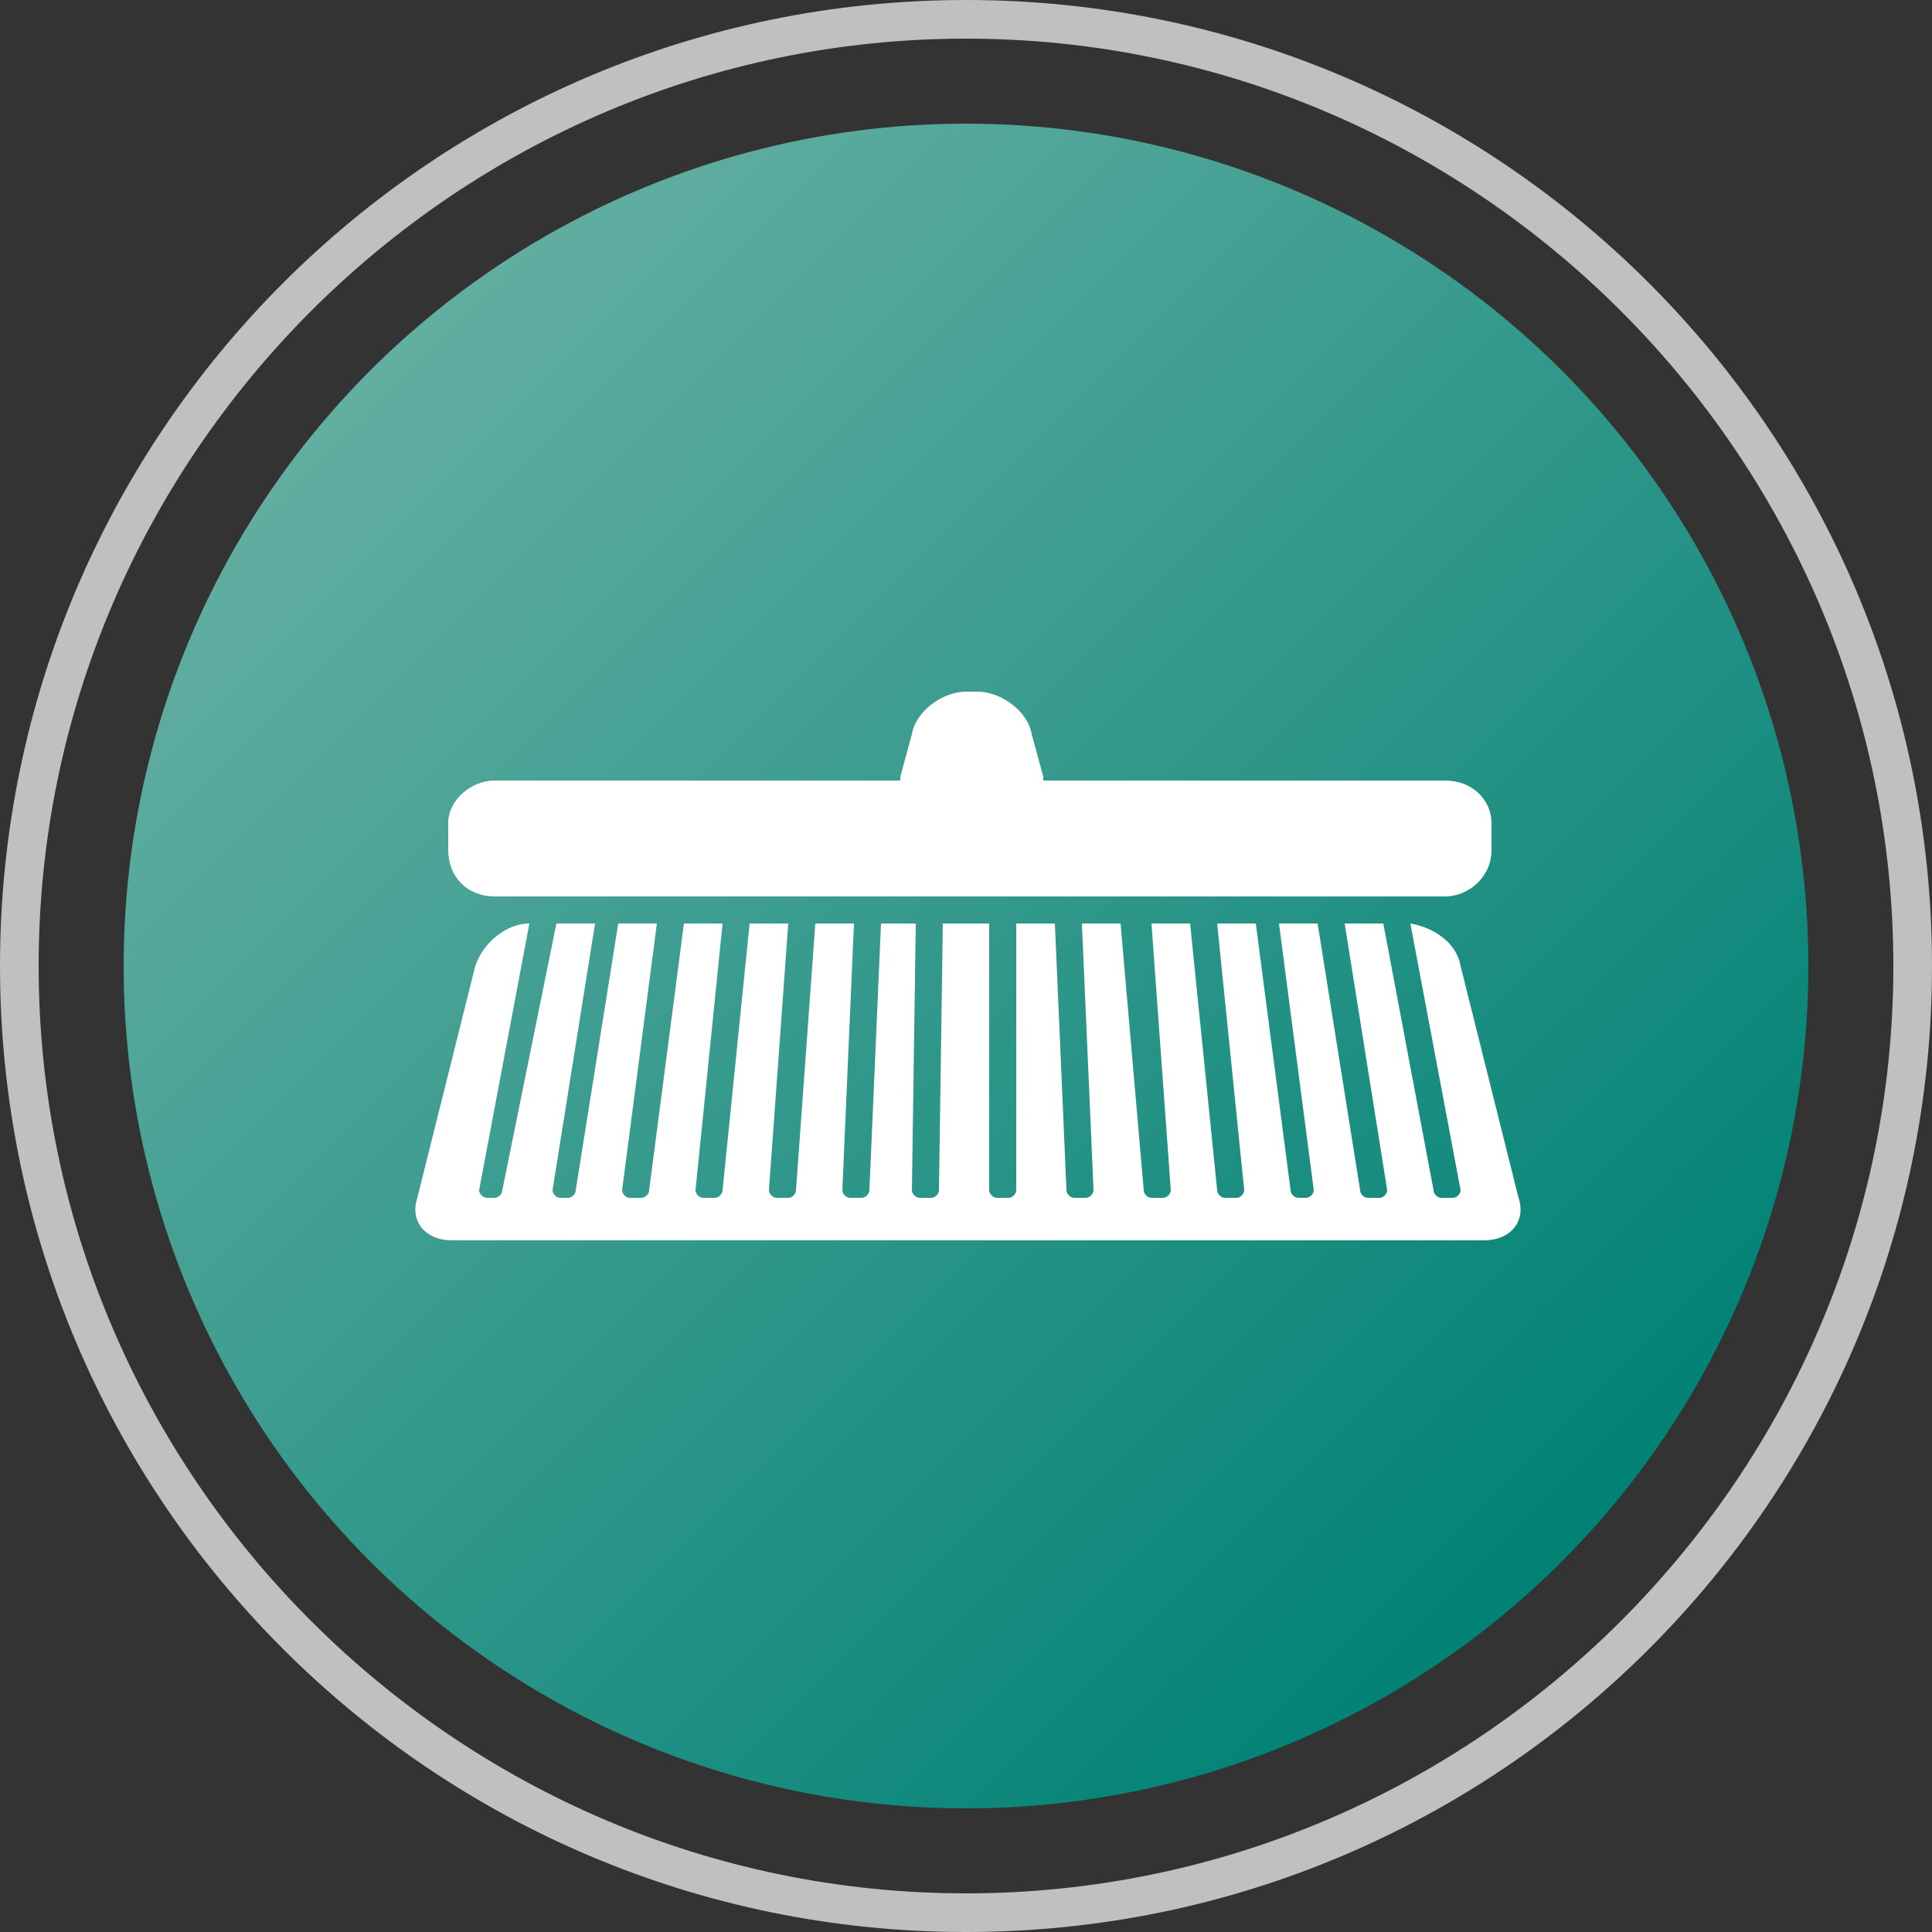
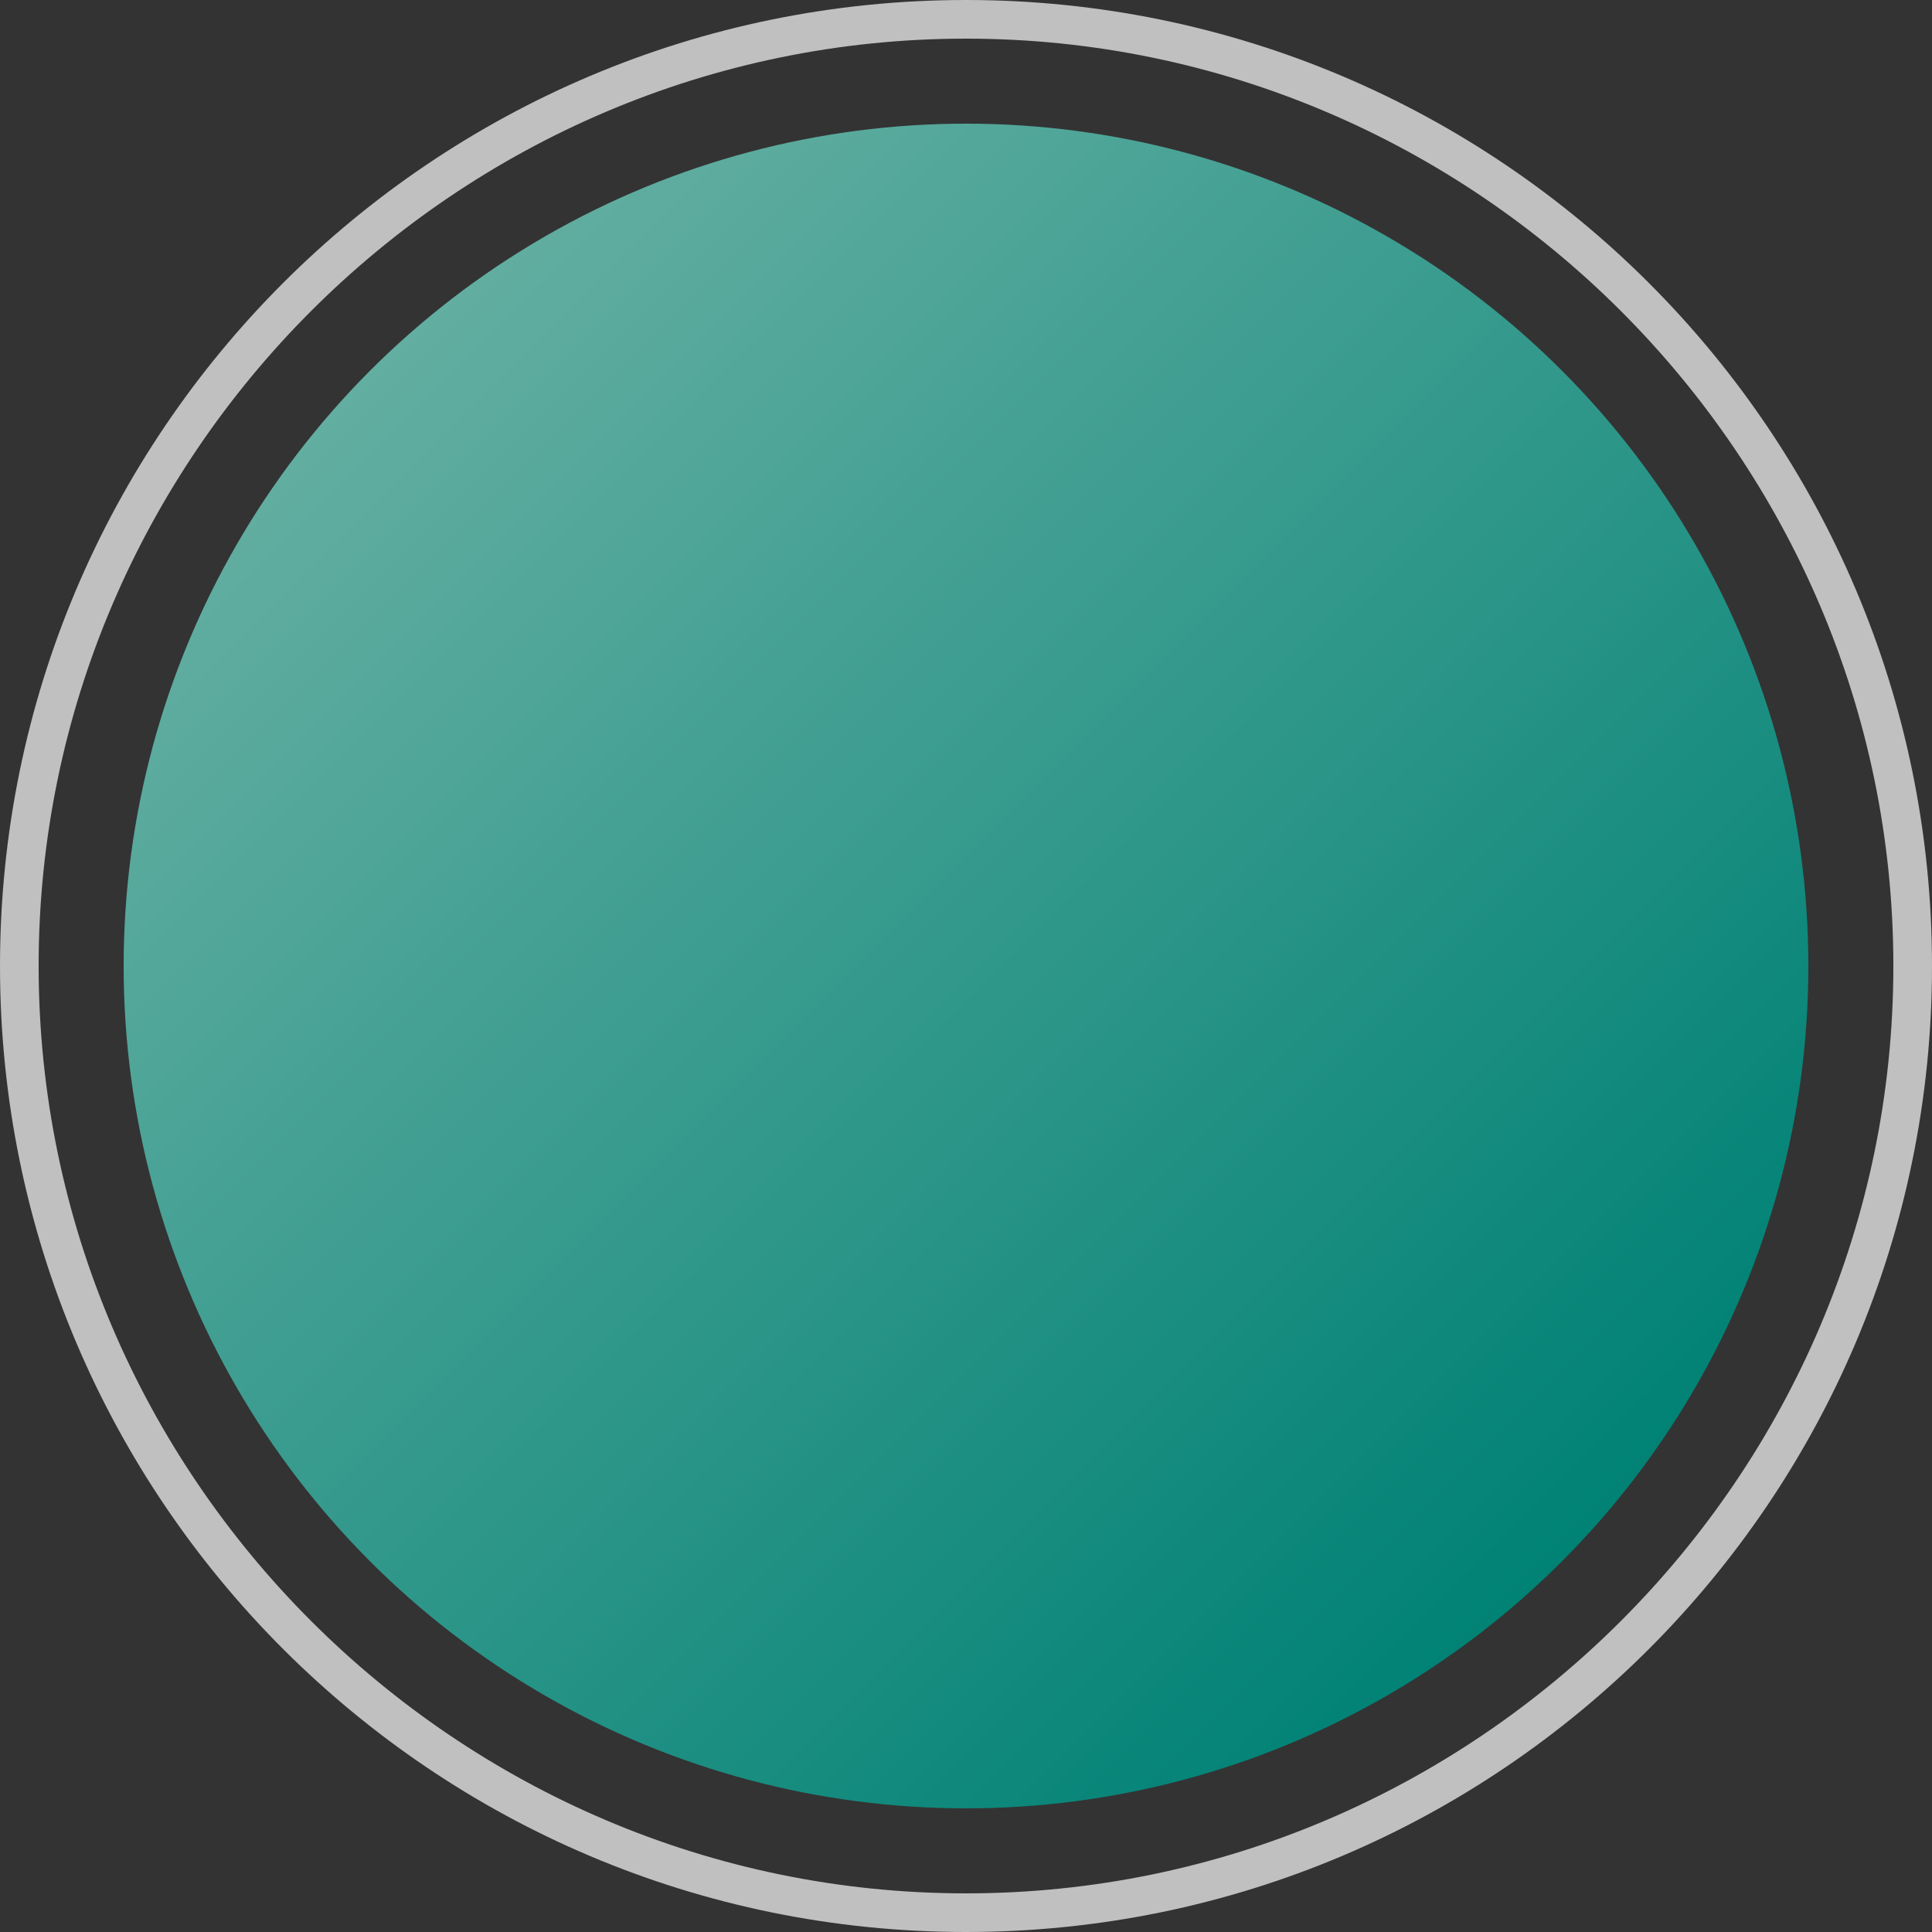
<svg xmlns="http://www.w3.org/2000/svg" version="1.1" id="Capa_1" x="0px" y="0px" width="50px" height="50px" viewBox="0 0 50 50" style="enable-background:new 0 0 50 50;" xml:space="preserve">
  <rect x="0" y="0" width="50" height="50" fill="#333333" stroke="none" />
  <style type="text/css">
	.st0{fill:url(#SVGID_1_);}
	.st1{fill:#C0C0C0;}
	.st2{fill:#FFFFFF;}
</style>
  <linearGradient id="SVGID_1_" gradientUnits="userSpaceOnUse" x1="9.457" y1="-750.196" x2="40.223" y2="-780.962" gradientTransform="matrix(1 0 0 -1 0.16 -740.579)">
    <stop offset="0" style="stop-color:#62AEA1" />
    <stop offset="1" style="stop-color:#008275" />
  </linearGradient>
  <circle class="st0" cx="25" cy="25" r="21.8" />
  <path class="st1" d="M25,50C11.2,50,0,38.8,0,25S11.2,0,25,0s25,11.2,25,25S38.8,50,25,50z M25,1C11.8,1,1,11.8,1,25s10.8,24,24,24  s24-10.8,24-24S38.2,1,25,1z" />
  <g>
-     <path class="st2" d="M12.8,23.2h24.6c0.6,0,1.2-0.5,1.2-1.2v-0.7c0-0.6-0.5-1.1-1.2-1.1H27c0,0,0,0,0-0.1L26.7,19   c-0.1-0.6-0.8-1.1-1.4-1.1H25c-0.6,0-1.3,0.5-1.4,1.1l-0.3,1.1c0,0,0,0,0,0.1H12.8c-0.6,0-1.2,0.5-1.2,1.1V22   C11.6,22.7,12.1,23.2,12.8,23.2z" />
-     <path class="st2" d="M39.3,31l-1.5-6c-0.1-0.6-0.7-1-1.3-1.1l0,0l1.3,6.9c0,0.1-0.1,0.2-0.2,0.2h-0.3c-0.1,0-0.2-0.1-0.2-0.2   l-1.3-6.9l0,0h-1l0,0l1.1,6.9c0,0.1-0.1,0.2-0.2,0.2h-0.3c-0.1,0-0.2-0.1-0.2-0.2l-1.1-6.9l0,0h-1l0,0l0.9,6.9   c0,0.1-0.1,0.2-0.2,0.2h-0.2c-0.1,0-0.2-0.1-0.2-0.2l-0.9-6.9l0,0h-1l0,0l0.7,6.9c0,0.1-0.1,0.2-0.2,0.2h-0.3   c-0.1,0-0.2-0.1-0.2-0.2l-0.7-6.9l0,0h-1l0,0l0.5,6.9c0,0.1-0.1,0.2-0.2,0.2h-0.3c-0.1,0-0.2-0.1-0.2-0.2L29,23.9l0,0h-1l0,0   l0.3,6.9c0,0.1-0.1,0.2-0.2,0.2h-0.3c-0.1,0-0.2-0.1-0.2-0.2l-0.3-6.9l0,0h-1l0,0v6.9c0,0.1-0.1,0.2-0.2,0.2h-0.3   c-0.1,0-0.2-0.1-0.2-0.2v-6.9l0,0h-1.2l0,0l-0.1,6.9c0,0.1-0.1,0.2-0.2,0.2h-0.3c-0.1,0-0.2-0.1-0.2-0.2l0.1-6.9l0,0h-0.9l0,0   l-0.3,6.9c0,0.1-0.1,0.2-0.2,0.2H22c-0.1,0-0.2-0.1-0.2-0.2l0.3-6.9l0,0h-1l0,0l-0.5,6.9c0,0.1-0.1,0.2-0.2,0.2h-0.3   c-0.1,0-0.2-0.1-0.2-0.2l0.5-6.9l0,0h-1l0,0l-0.7,6.9c0,0.1-0.1,0.2-0.2,0.2h-0.3c-0.1,0-0.2-0.1-0.2-0.2l0.7-6.9l0,0h-1l0,0   l-0.9,6.9c0,0.1-0.1,0.2-0.2,0.2h-0.3c-0.1,0-0.2-0.1-0.2-0.2l0.9-6.9l0,0h-1l0,0l-1.1,6.9c0,0.1-0.1,0.2-0.2,0.2h-0.2   c-0.1,0-0.2-0.1-0.2-0.2l1.1-6.9l0,0h-1l0,0L13,30.8c0,0.1-0.1,0.2-0.2,0.2h-0.2c-0.1,0-0.2-0.1-0.2-0.2l1.3-6.9l0,0   c-0.6,0-1.2,0.5-1.4,1.1l-1.5,6c-0.2,0.6,0.2,1.1,0.9,1.1h7.1H24h2h5.2h7.2C39.1,32.1,39.5,31.6,39.3,31z" />
-   </g>
+     </g>
</svg>